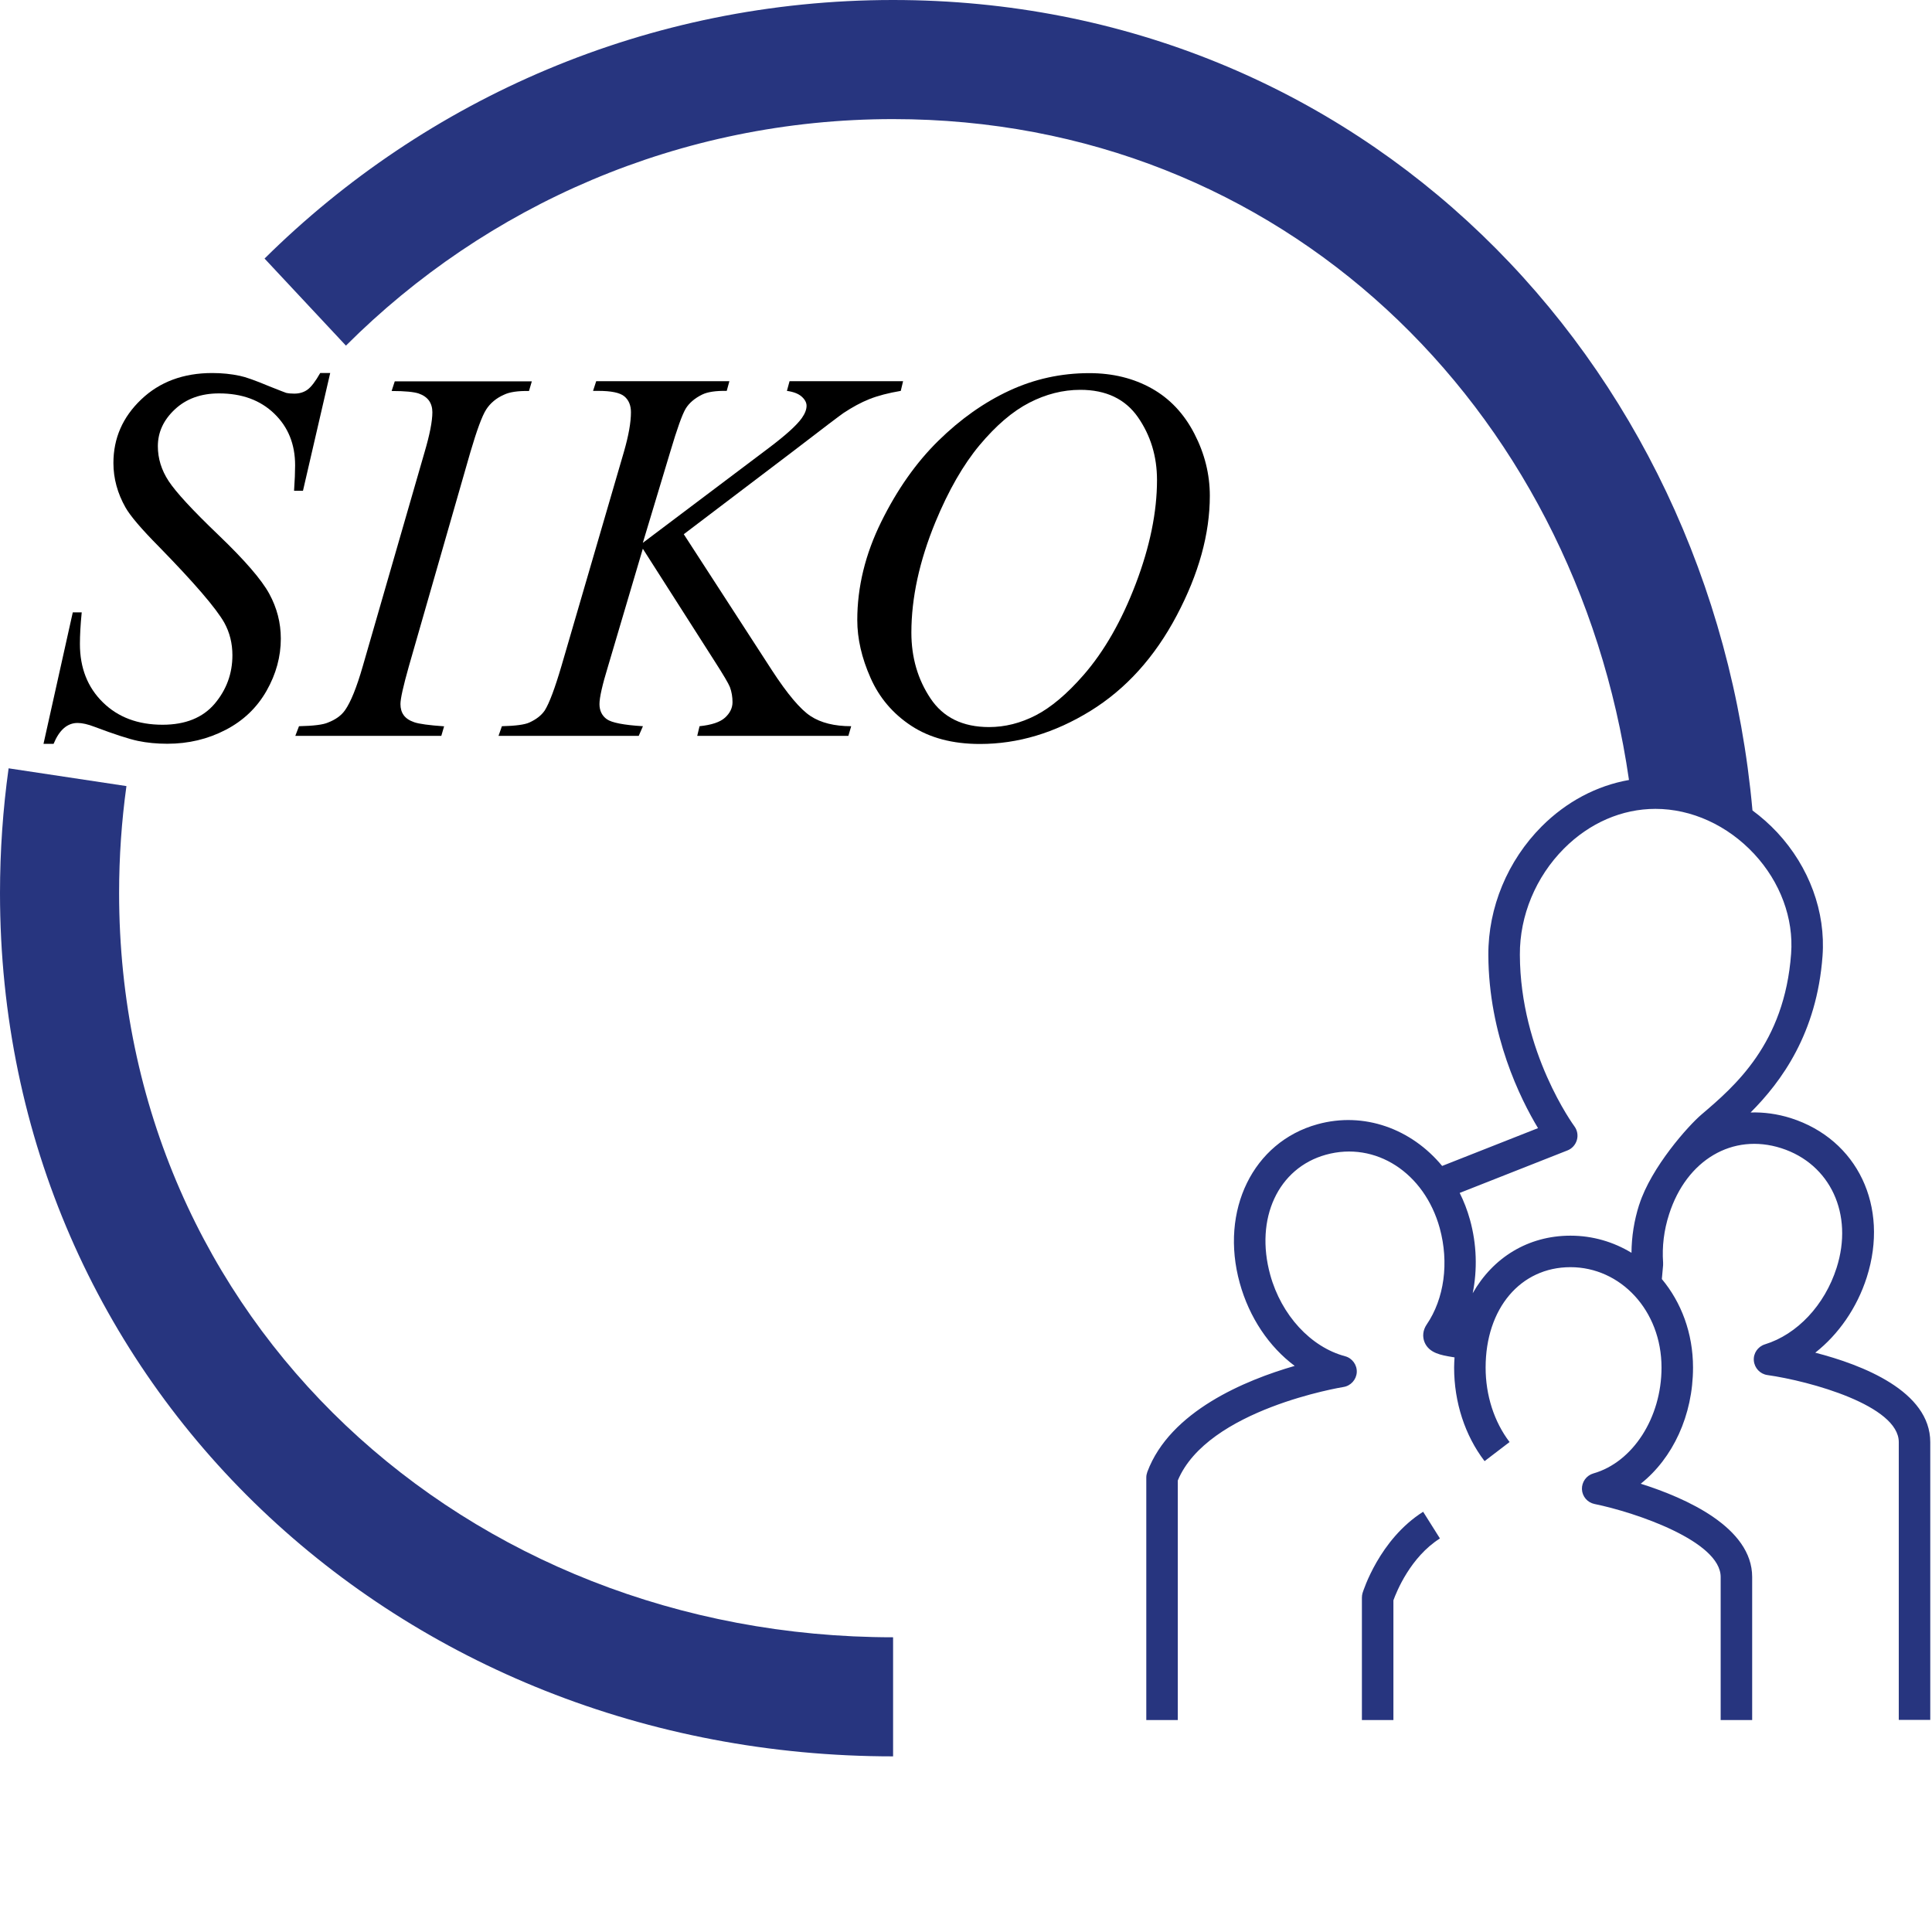
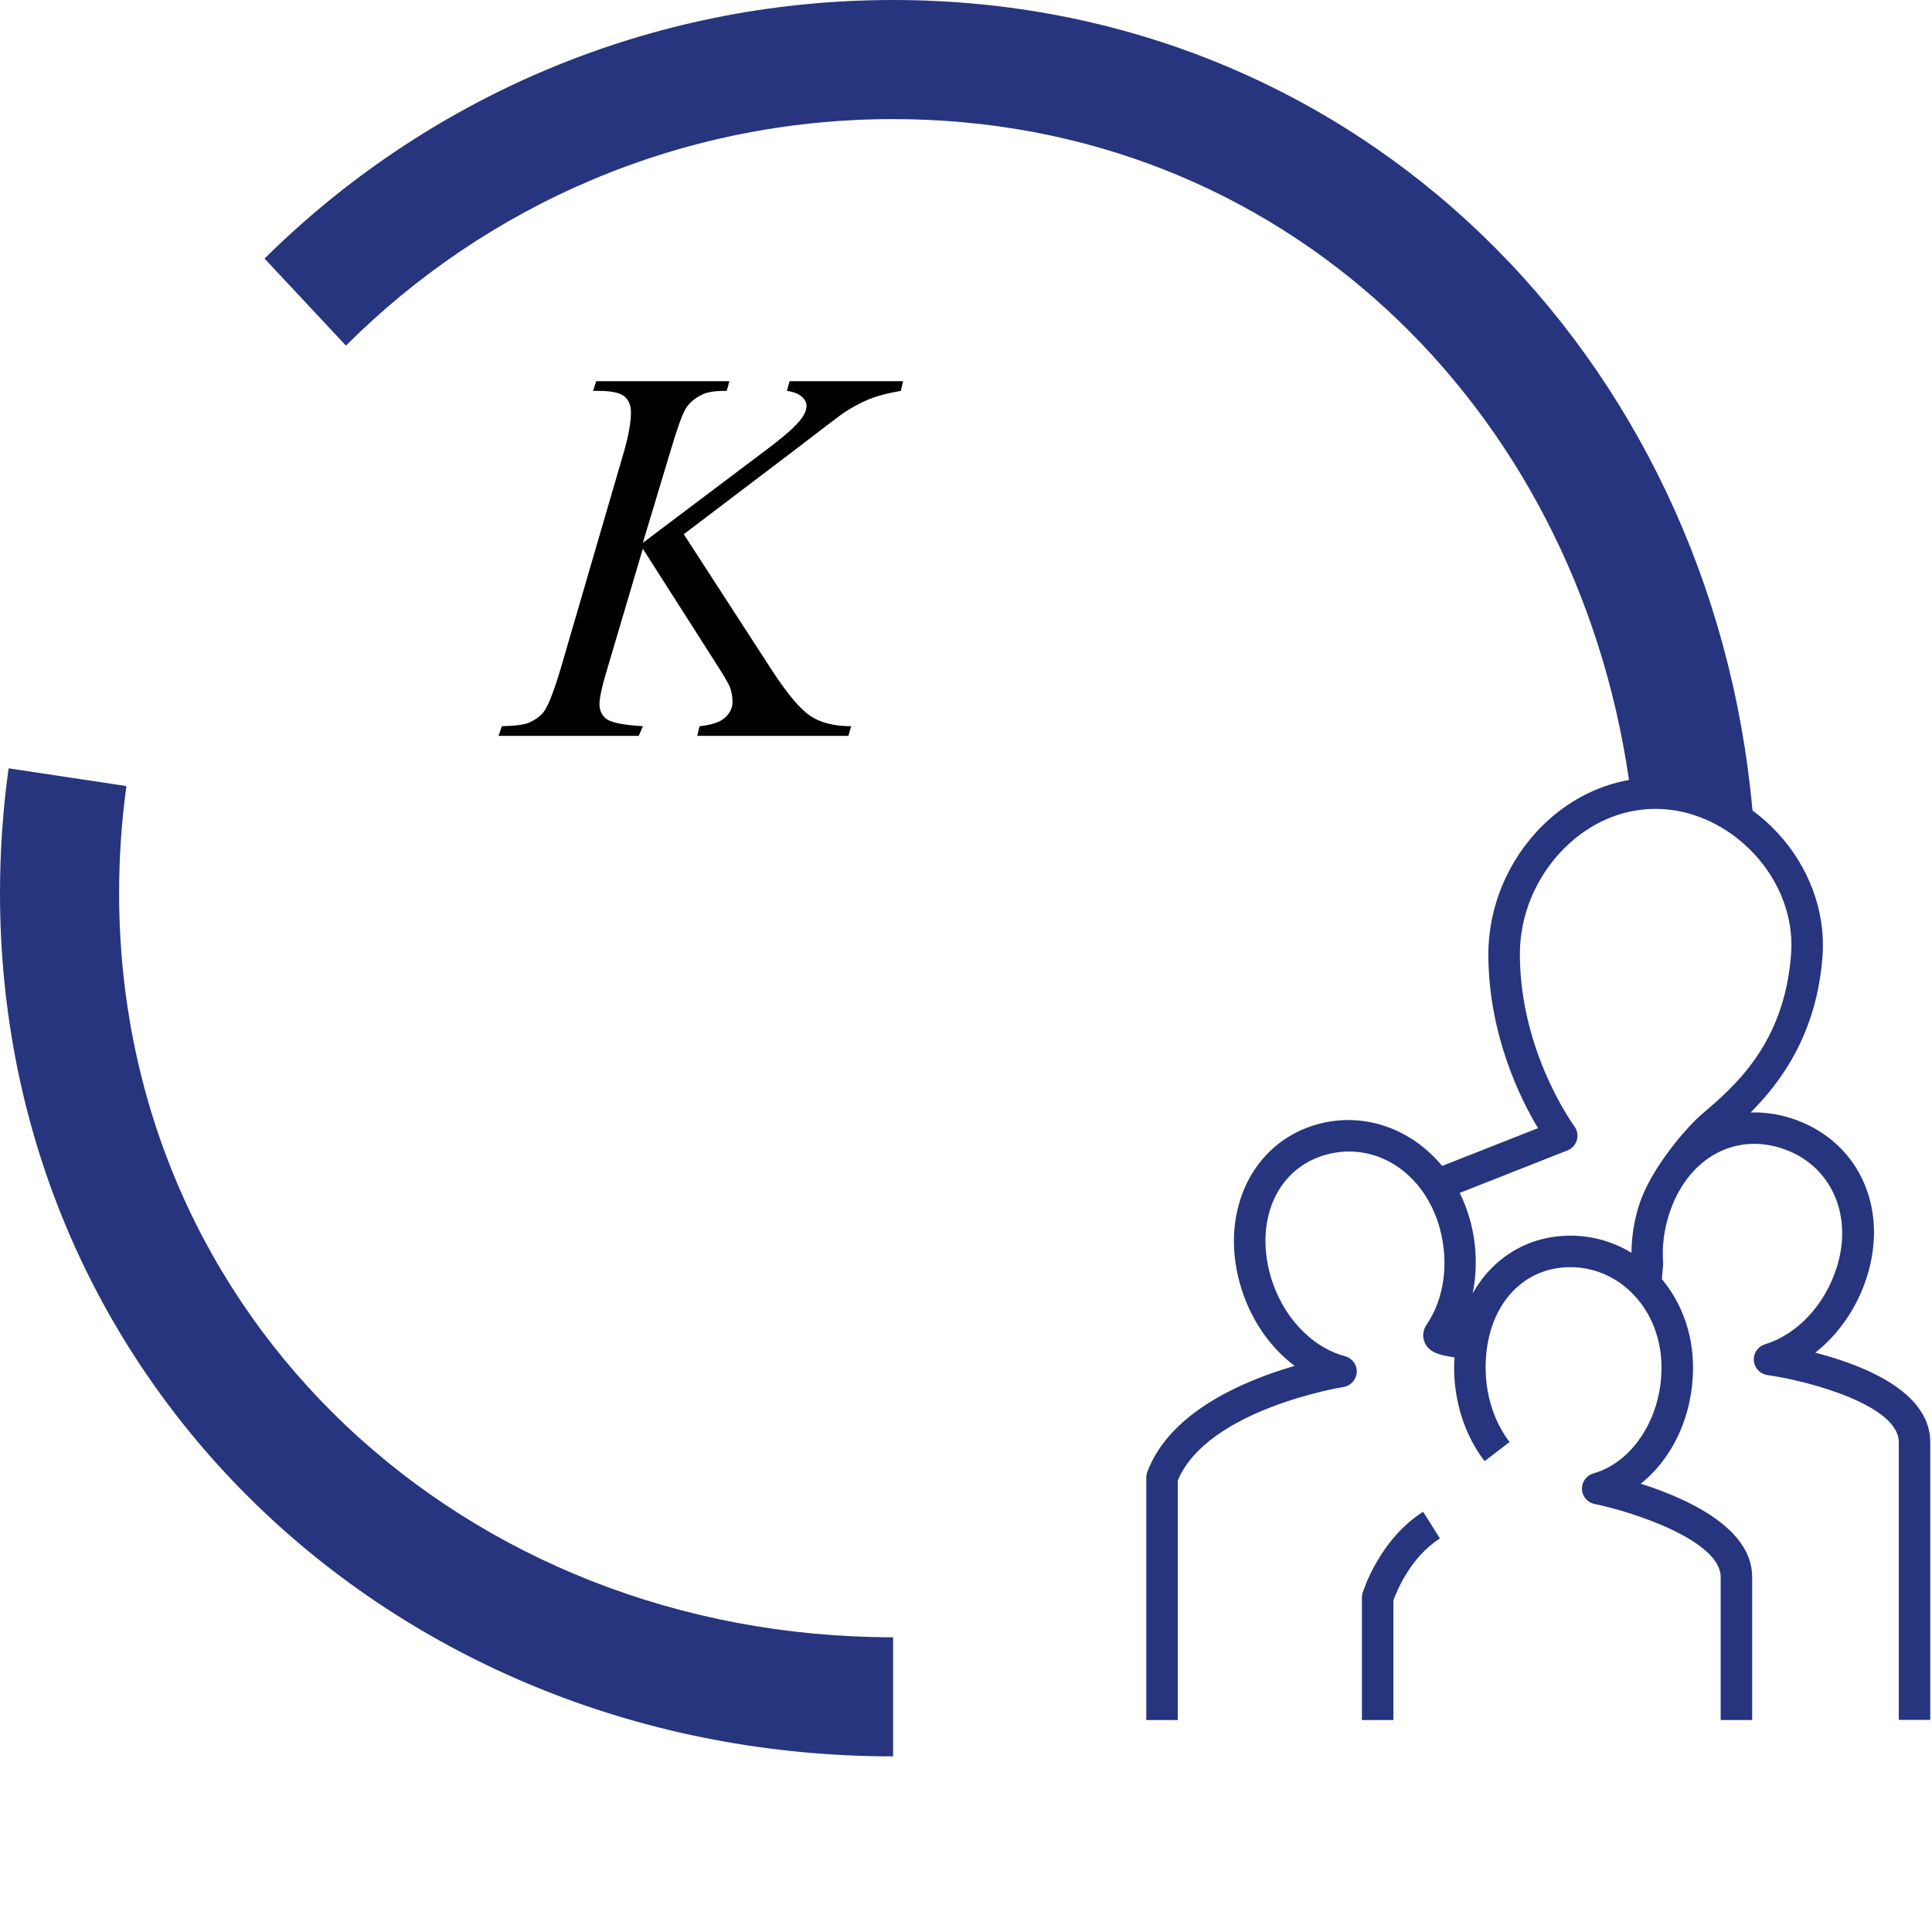
<svg xmlns="http://www.w3.org/2000/svg" version="1.1" width="88" height="88">
  <svg width="88" height="88" viewBox="0 0 88 88" fill="none">
    <defs>
      <style>
        @media(prefers-color-scheme: dark) {
        .letter {
        fill: #ffffff;
        }
        }
    </style>
    </defs>
-     <path class="letter" d="M1.98 33.887L3.315 27.893H3.722C3.664 28.472 3.64 28.955 3.64 29.333C3.64 30.419 3.989 31.308 4.683 31.988C5.377 32.672 6.286 33.011 7.405 33.011C8.443 33.011 9.237 32.691 9.778 32.054C10.318 31.413 10.586 30.677 10.586 29.845C10.586 29.304 10.462 28.811 10.218 28.366C9.845 27.706 8.85 26.549 7.228 24.889C6.443 24.095 5.936 23.502 5.716 23.114C5.353 22.473 5.166 21.794 5.166 21.091C5.166 19.962 5.587 19 6.429 18.197C7.271 17.393 8.352 16.991 9.668 16.991C10.112 16.991 10.533 17.034 10.93 17.12C11.174 17.168 11.624 17.326 12.275 17.599C12.734 17.78 12.987 17.881 13.035 17.895C13.145 17.919 13.27 17.929 13.403 17.929C13.633 17.929 13.834 17.871 14.001 17.752C14.169 17.632 14.365 17.379 14.585 16.991H15.04L13.8 22.354H13.394C13.427 21.875 13.442 21.492 13.442 21.196C13.442 20.234 13.126 19.45 12.49 18.838C11.854 18.225 11.017 17.919 9.978 17.919C9.151 17.919 8.481 18.163 7.965 18.646C7.448 19.129 7.19 19.689 7.19 20.325C7.19 20.88 7.352 21.411 7.682 21.913C8.012 22.416 8.768 23.238 9.959 24.377C11.146 25.515 11.916 26.405 12.265 27.046C12.614 27.687 12.791 28.366 12.791 29.089C12.791 29.907 12.576 30.701 12.141 31.466C11.705 32.231 11.088 32.825 10.275 33.246C9.462 33.667 8.582 33.877 7.62 33.877C7.142 33.877 6.697 33.834 6.286 33.748C5.874 33.662 5.214 33.447 4.31 33.107C3.999 32.987 3.741 32.93 3.535 32.93C3.066 32.93 2.703 33.246 2.44 33.882H1.985L1.98 33.887Z" fill="black" />
-     <path class="letter" d="M20.23 33.078L20.101 33.518H13.451L13.619 33.078C14.284 33.064 14.729 33.007 14.939 32.911C15.288 32.777 15.546 32.59 15.714 32.351C15.977 31.978 16.245 31.313 16.522 30.352L19.335 20.608C19.574 19.799 19.694 19.187 19.694 18.775C19.694 18.57 19.641 18.393 19.541 18.249C19.436 18.106 19.282 17.996 19.072 17.924C18.861 17.852 18.45 17.809 17.838 17.809L17.981 17.369H24.224L24.095 17.809C23.588 17.8 23.21 17.857 22.961 17.977C22.602 18.134 22.33 18.364 22.143 18.656C21.956 18.948 21.717 19.603 21.421 20.608L18.622 30.352C18.369 31.251 18.24 31.82 18.24 32.069C18.24 32.27 18.288 32.437 18.388 32.576C18.488 32.715 18.646 32.82 18.866 32.896C19.086 32.973 19.541 33.035 20.23 33.083V33.078Z" fill="black" />
    <path class="letter" d="M31.146 24.334L35.15 30.514C35.862 31.61 36.455 32.313 36.924 32.619C37.393 32.925 38.01 33.078 38.771 33.078L38.642 33.518H31.758L31.863 33.078C32.413 33.021 32.801 32.892 33.026 32.686C33.25 32.48 33.365 32.246 33.365 31.983C33.365 31.744 33.327 31.514 33.246 31.294C33.183 31.136 32.954 30.744 32.557 30.127L29.28 24.994L27.697 30.342C27.434 31.198 27.305 31.777 27.305 32.069C27.305 32.361 27.415 32.6 27.639 32.758C27.859 32.916 28.41 33.026 29.285 33.078L29.093 33.518H22.707L22.861 33.078C23.478 33.064 23.899 33.007 24.109 32.911C24.425 32.767 24.659 32.586 24.812 32.361C25.018 32.035 25.271 31.361 25.573 30.337L28.419 20.579C28.634 19.833 28.739 19.235 28.739 18.78C28.739 18.465 28.639 18.221 28.438 18.053C28.237 17.886 27.84 17.804 27.252 17.804H27.013L27.156 17.364H33.222L33.102 17.804C32.6 17.795 32.227 17.852 31.983 17.972C31.643 18.139 31.39 18.355 31.232 18.613C31.074 18.876 30.84 19.531 30.529 20.579L29.28 24.726L35.02 20.402C35.781 19.828 36.283 19.378 36.522 19.043C36.666 18.838 36.738 18.651 36.738 18.484C36.738 18.34 36.666 18.201 36.518 18.067C36.369 17.933 36.145 17.847 35.843 17.804L35.963 17.364H41.134L41.029 17.804C40.464 17.9 39.99 18.024 39.603 18.177C39.215 18.331 38.823 18.546 38.417 18.814C38.297 18.895 37.522 19.479 36.092 20.579L31.15 24.329L31.146 24.334Z" fill="black" />
-     <path class="letter" d="M49.615 16.996C50.686 16.996 51.634 17.23 52.461 17.694C53.289 18.158 53.934 18.847 54.403 19.756C54.872 20.665 55.106 21.607 55.106 22.583C55.106 24.315 54.604 26.133 53.6 28.032C52.595 29.935 51.284 31.385 49.663 32.385C48.041 33.384 46.367 33.887 44.635 33.887C43.387 33.887 42.344 33.609 41.507 33.059C40.67 32.509 40.048 31.777 39.651 30.873C39.249 29.969 39.048 29.089 39.048 28.242C39.048 26.735 39.412 25.243 40.139 23.769C40.866 22.296 41.732 21.067 42.741 20.076C43.75 19.086 44.827 18.326 45.97 17.795C47.113 17.264 48.328 16.996 49.615 16.996ZM49.208 17.756C48.414 17.756 47.639 17.953 46.879 18.345C46.118 18.737 45.367 19.383 44.621 20.273C43.875 21.167 43.205 22.334 42.607 23.779C41.875 25.558 41.512 27.238 41.512 28.816C41.512 29.945 41.803 30.945 42.382 31.811C42.961 32.681 43.851 33.117 45.051 33.117C45.774 33.117 46.482 32.94 47.18 32.581C47.874 32.222 48.601 31.61 49.352 30.749C50.299 29.663 51.093 28.271 51.734 26.587C52.375 24.903 52.7 23.325 52.7 21.866C52.7 20.785 52.408 19.833 51.83 19C51.251 18.173 50.376 17.756 49.208 17.756Z" fill="black" />
    <path d="M5.425 40.679C5.425 39.019 5.539 37.398 5.759 35.805L0.392 34.996C0.134 36.848 0 38.756 0 40.679C0 63.148 18.211 80 40.679 80V74.576C21.21 74.576 5.425 60.148 5.425 40.675V40.679Z" fill="#27357F" />
    <path d="M82.684 61.612C83.741 60.78 84.583 59.574 85.028 58.182C86.061 54.949 84.606 51.901 81.574 50.93C80.952 50.734 80.335 50.653 79.737 50.672C81.148 49.261 82.755 47.06 83.014 43.545C83.162 41.54 82.411 39.488 80.952 37.919C80.603 37.546 80.225 37.211 79.823 36.915C77.962 16.216 61.875 0 40.679 0C29.515 0 19.402 4.497 12.05 11.777L15.757 15.743C22.138 9.366 30.95 5.425 40.679 5.425C58.398 5.425 71.734 18.503 74.198 35.527C72.729 35.786 71.351 36.513 70.222 37.642C68.668 39.201 67.783 41.335 67.792 43.497C67.807 47.151 69.256 50.06 70.055 51.385L65.688 53.107C64.296 51.423 62.138 50.62 60.01 51.208C57.077 52.016 55.551 55.13 56.47 58.445C56.905 60.014 57.804 61.344 58.971 62.215C56.733 62.861 53.298 64.272 52.26 67.041C52.231 67.123 52.212 67.209 52.212 67.295V78.345H53.647V67.434C55.001 64.186 61.129 63.186 61.191 63.176C61.526 63.124 61.779 62.841 61.799 62.507C61.818 62.172 61.593 61.861 61.268 61.775C59.703 61.358 58.364 59.904 57.857 58.067C57.149 55.499 58.216 53.198 60.397 52.595C62.65 51.973 64.879 53.408 65.578 55.939C66.008 57.508 65.788 59.153 64.98 60.335C64.812 60.584 64.779 60.88 64.889 61.143C65.099 61.636 65.649 61.727 66.137 61.808C66.175 61.813 66.214 61.822 66.252 61.827C66.243 61.98 66.233 62.133 66.233 62.291C66.233 63.87 66.726 65.382 67.62 66.553L68.759 65.683C68.055 64.76 67.668 63.554 67.668 62.291C67.668 59.598 69.256 57.718 71.533 57.718C73.81 57.718 75.68 59.684 75.68 62.291C75.68 64.573 74.374 66.601 72.576 67.113C72.26 67.204 72.045 67.501 72.055 67.831C72.069 68.161 72.303 68.438 72.629 68.505C74.504 68.888 78.374 70.203 78.374 71.83V78.345H79.809V71.83C79.809 69.572 76.795 68.233 74.733 67.582C76.192 66.424 77.115 64.468 77.115 62.291C77.115 60.722 76.58 59.321 75.695 58.259L75.752 57.627C75.752 57.589 75.752 57.551 75.752 57.508C75.7 56.776 75.79 56.034 76.025 55.307C76.819 52.83 78.919 51.59 81.134 52.298C83.372 53.016 84.434 55.307 83.655 57.747C83.114 59.445 81.861 60.78 80.388 61.234C80.067 61.335 79.856 61.641 79.885 61.976C79.914 62.31 80.167 62.583 80.498 62.631C82.454 62.908 86.487 64.023 86.487 65.688V78.34H87.921V65.688C87.921 63.368 84.836 62.167 82.679 61.612H82.684ZM74.662 54.872C74.432 55.594 74.317 56.331 74.312 57.063C73.499 56.57 72.552 56.283 71.533 56.283C69.596 56.283 67.998 57.288 67.08 58.905C67.295 57.833 67.266 56.675 66.955 55.556C66.836 55.126 66.678 54.719 66.487 54.336L71.399 52.399C71.605 52.318 71.763 52.141 71.825 51.925C71.887 51.71 71.844 51.48 71.71 51.299C71.686 51.265 69.242 47.936 69.228 43.487C69.218 41.703 69.955 39.938 71.237 38.651C72.399 37.484 73.877 36.843 75.403 36.843C77.049 36.843 78.684 37.589 79.9 38.895C81.091 40.177 81.703 41.832 81.583 43.439C81.282 47.548 79.005 49.481 77.503 50.763C76.91 51.265 75.212 53.16 74.666 54.867L74.662 54.872Z" fill="#27357F" />
    <path d="M62.062 72.562C62.043 72.629 62.033 72.7 62.033 72.772V78.345H63.468V72.892C63.612 72.495 64.243 70.926 65.587 70.074L64.822 68.859C62.827 70.122 62.095 72.461 62.062 72.562Z" fill="#27357F" />
  </svg>
  <style>@media (prefers-color-scheme: light) { :root { filter: none; } }
</style>
</svg>